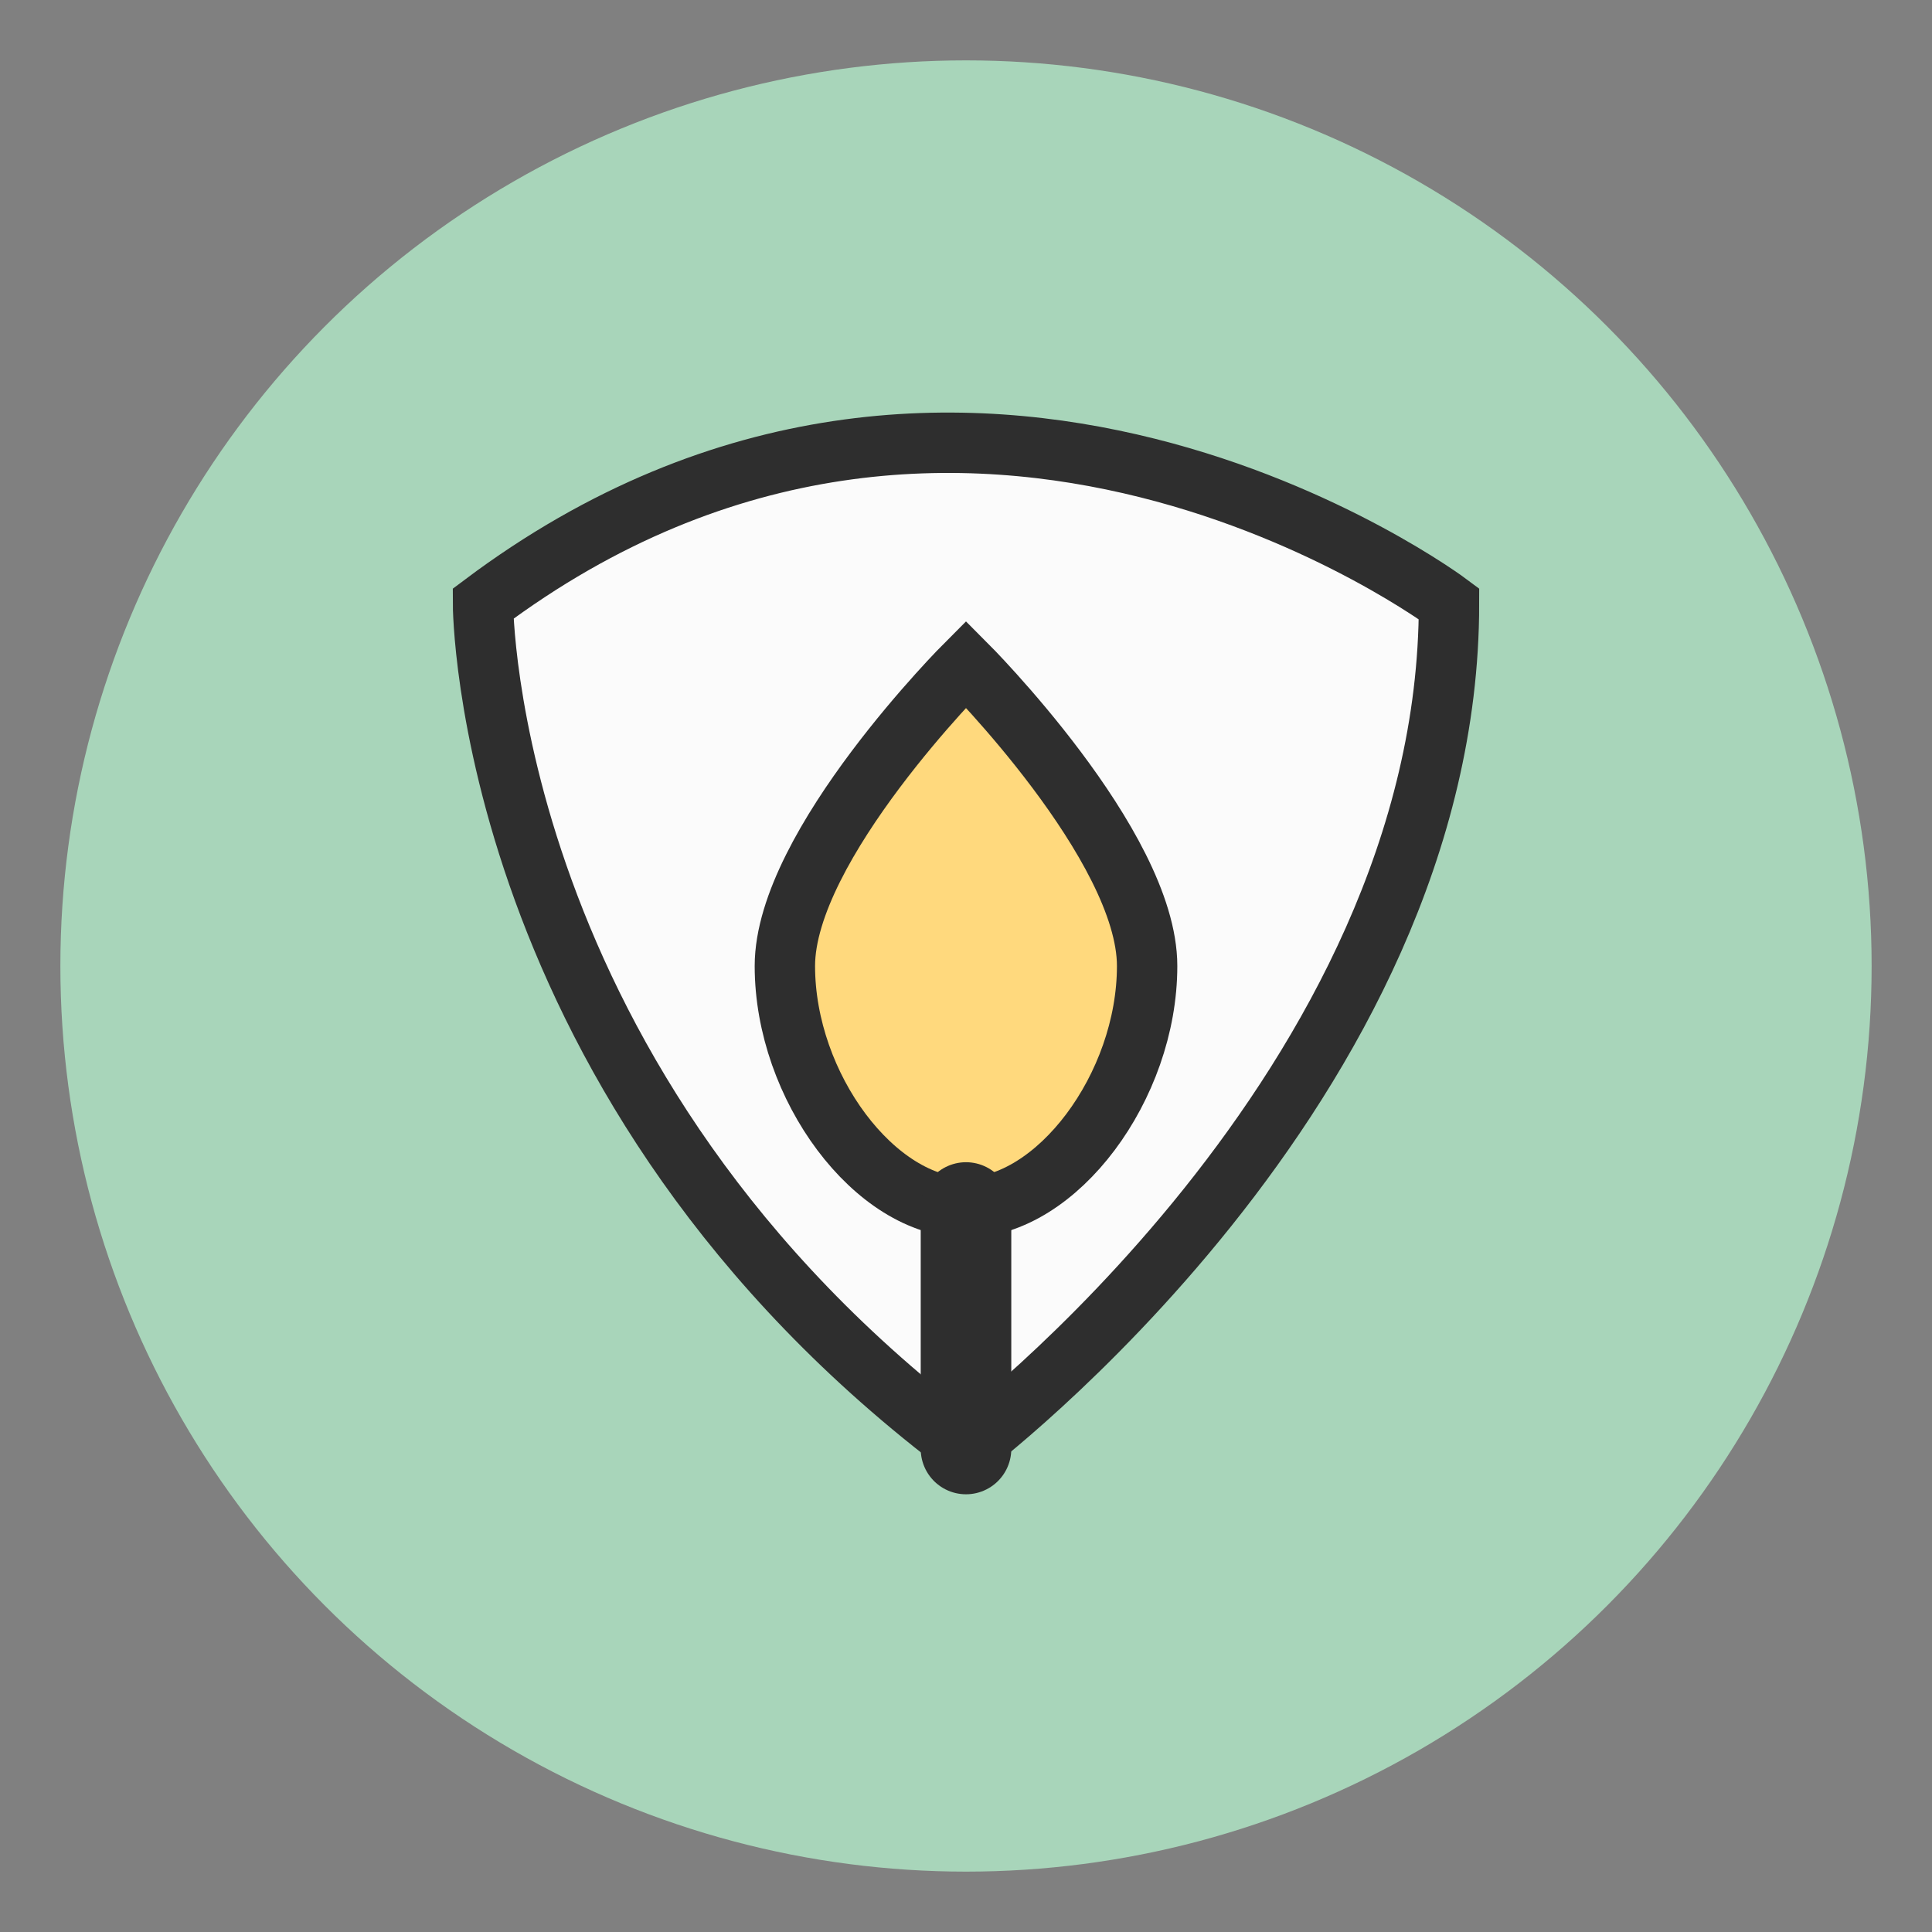
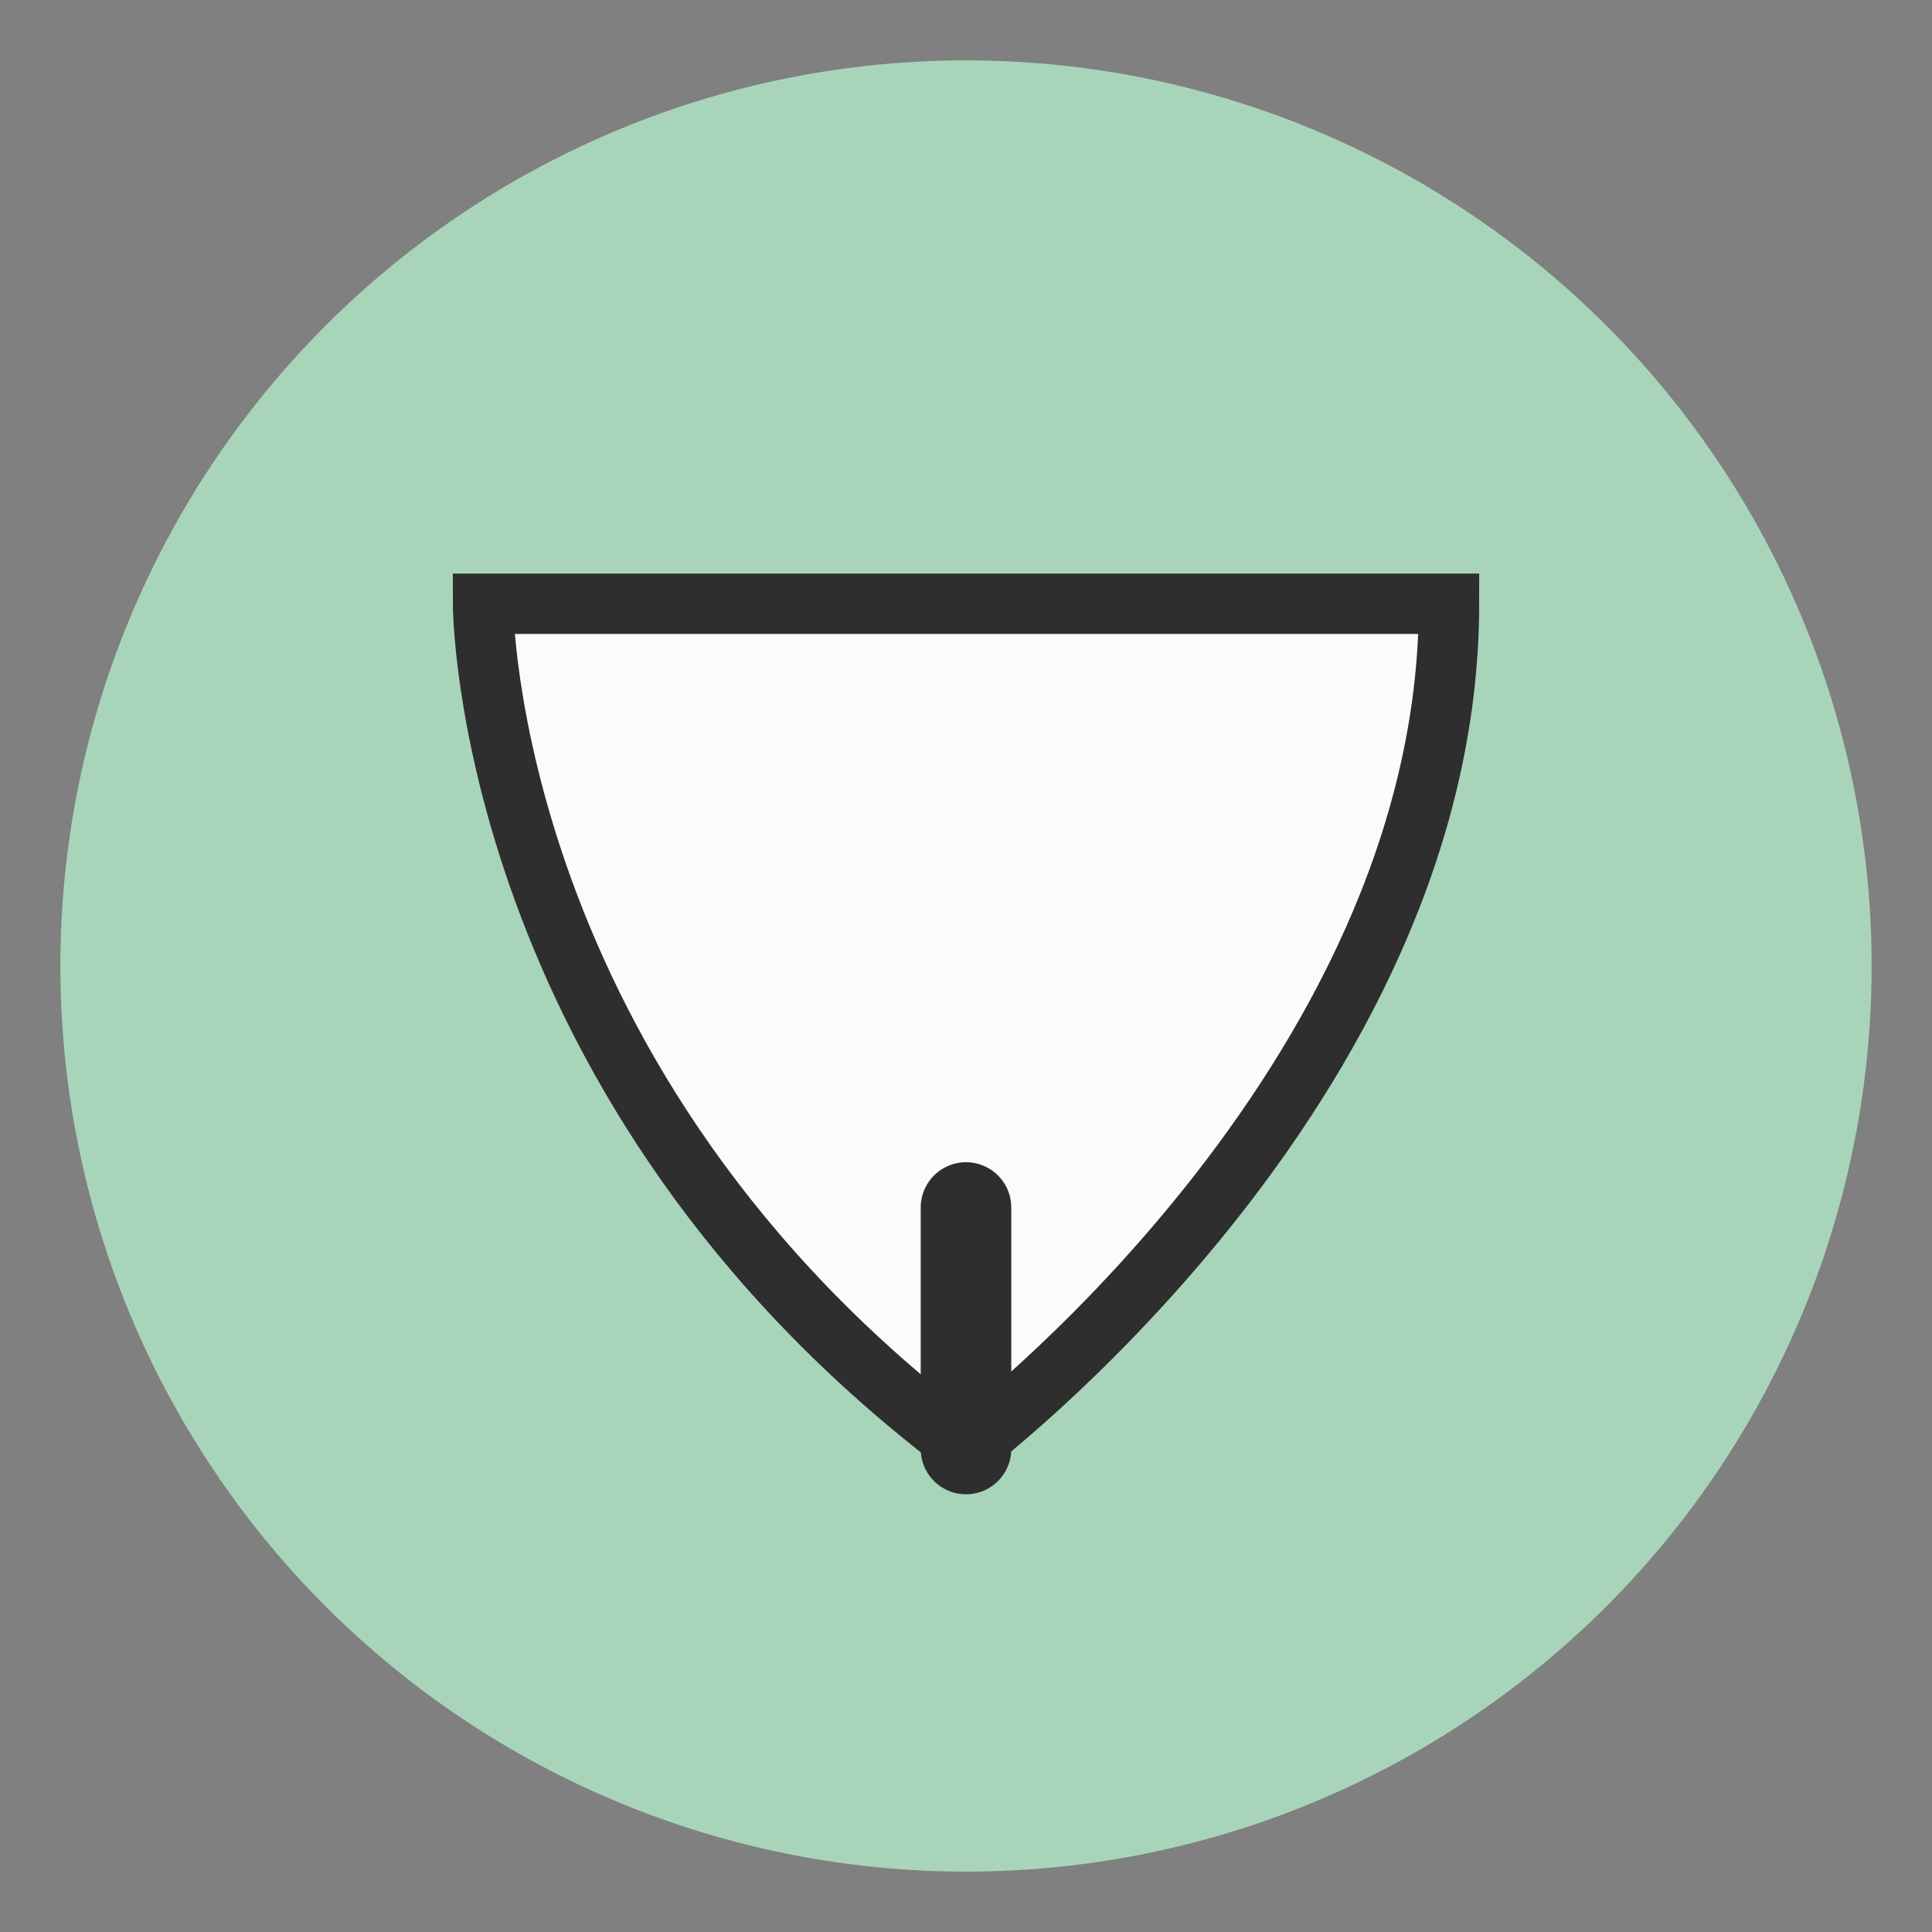
<svg xmlns="http://www.w3.org/2000/svg" width="32" height="32" viewBox="0 0 32 32" fill="none">
  <rect x="0" y="0" width="32" height="32" fill="#808080" stroke="none" />
  <circle cx="16" cy="16" r="15" fill="#A8D5BA" />
-   <path d="M8 10C8 10 8 18 16 24C16 24 24 18 24 10C24 10 16 4 8 10Z" fill="#FBFBFB" stroke="#2E2E2E" stroke-width="1" />
-   <path d="M16 11C16 11 13 14 13 16C13 18 14.5 20 16 20C17.5 20 19 18 19 16C19 14 16 11 16 11Z" fill="#FFD97D" stroke="#2E2E2E" stroke-width="1" />
+   <path d="M8 10C8 10 8 18 16 24C16 24 24 18 24 10Z" fill="#FBFBFB" stroke="#2E2E2E" stroke-width="1" />
  <path d="M16 20L16 24" stroke="#2E2E2E" stroke-width="1.5" stroke-linecap="round" />
</svg>